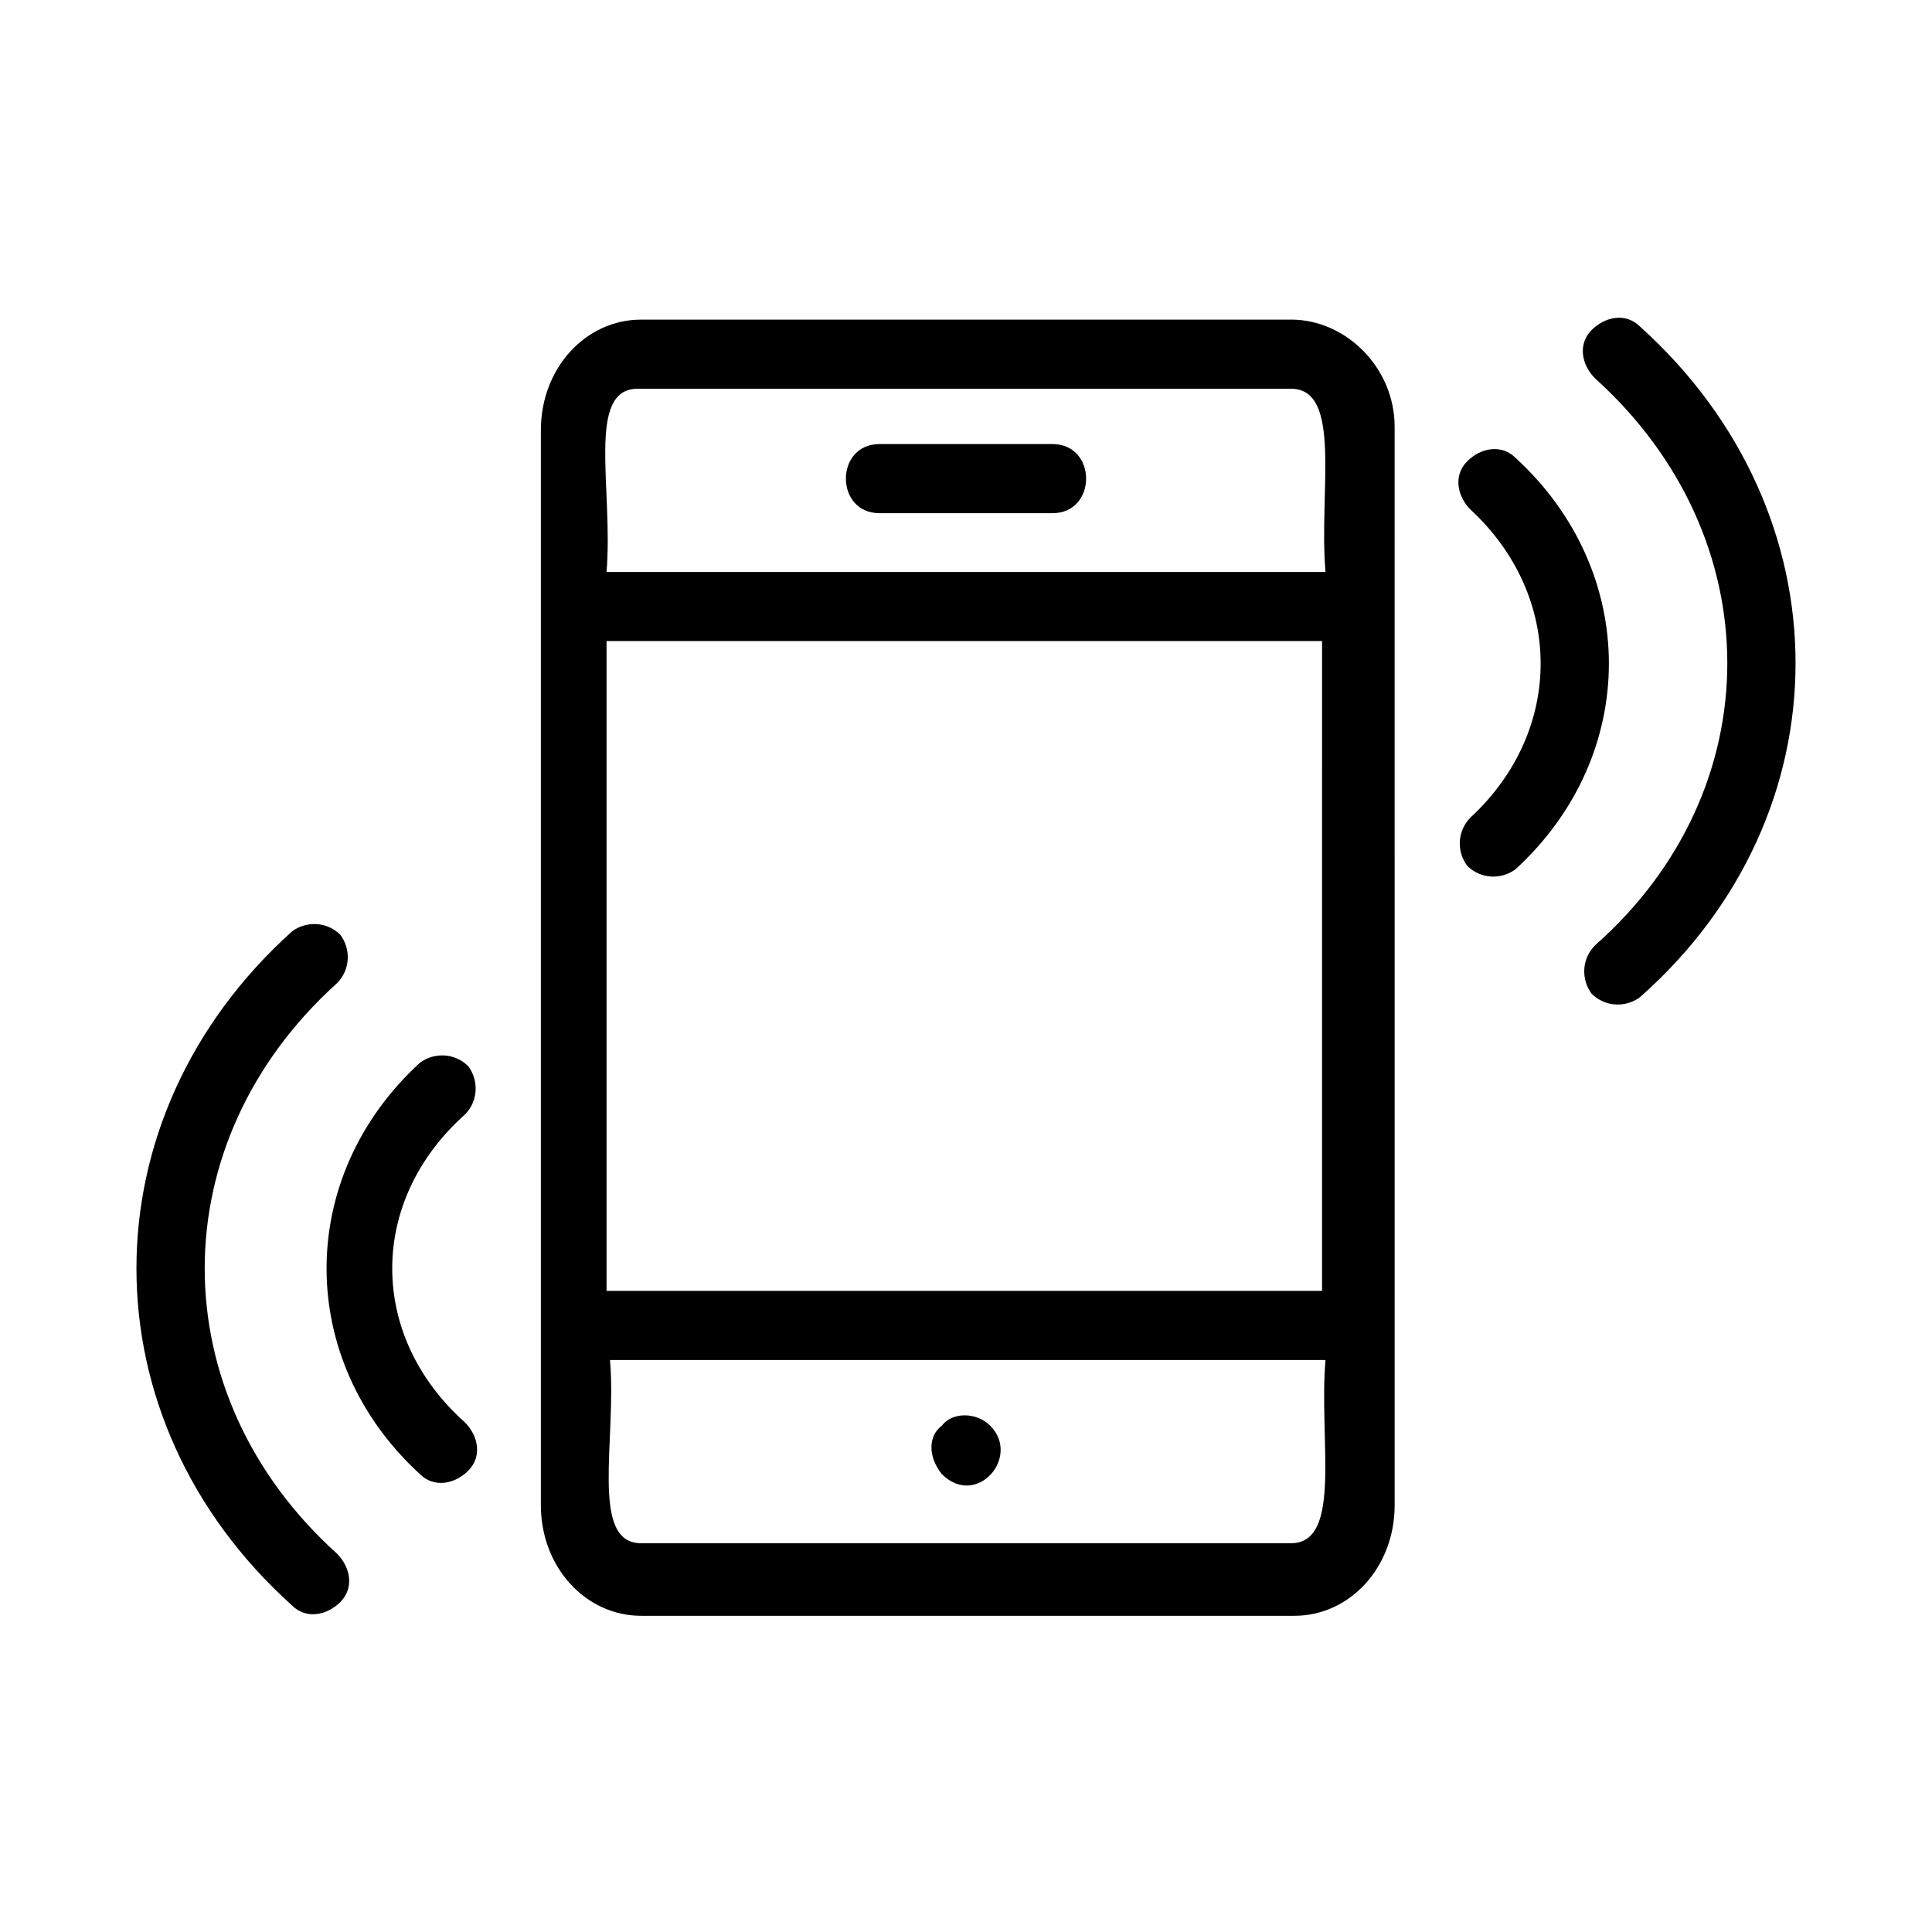
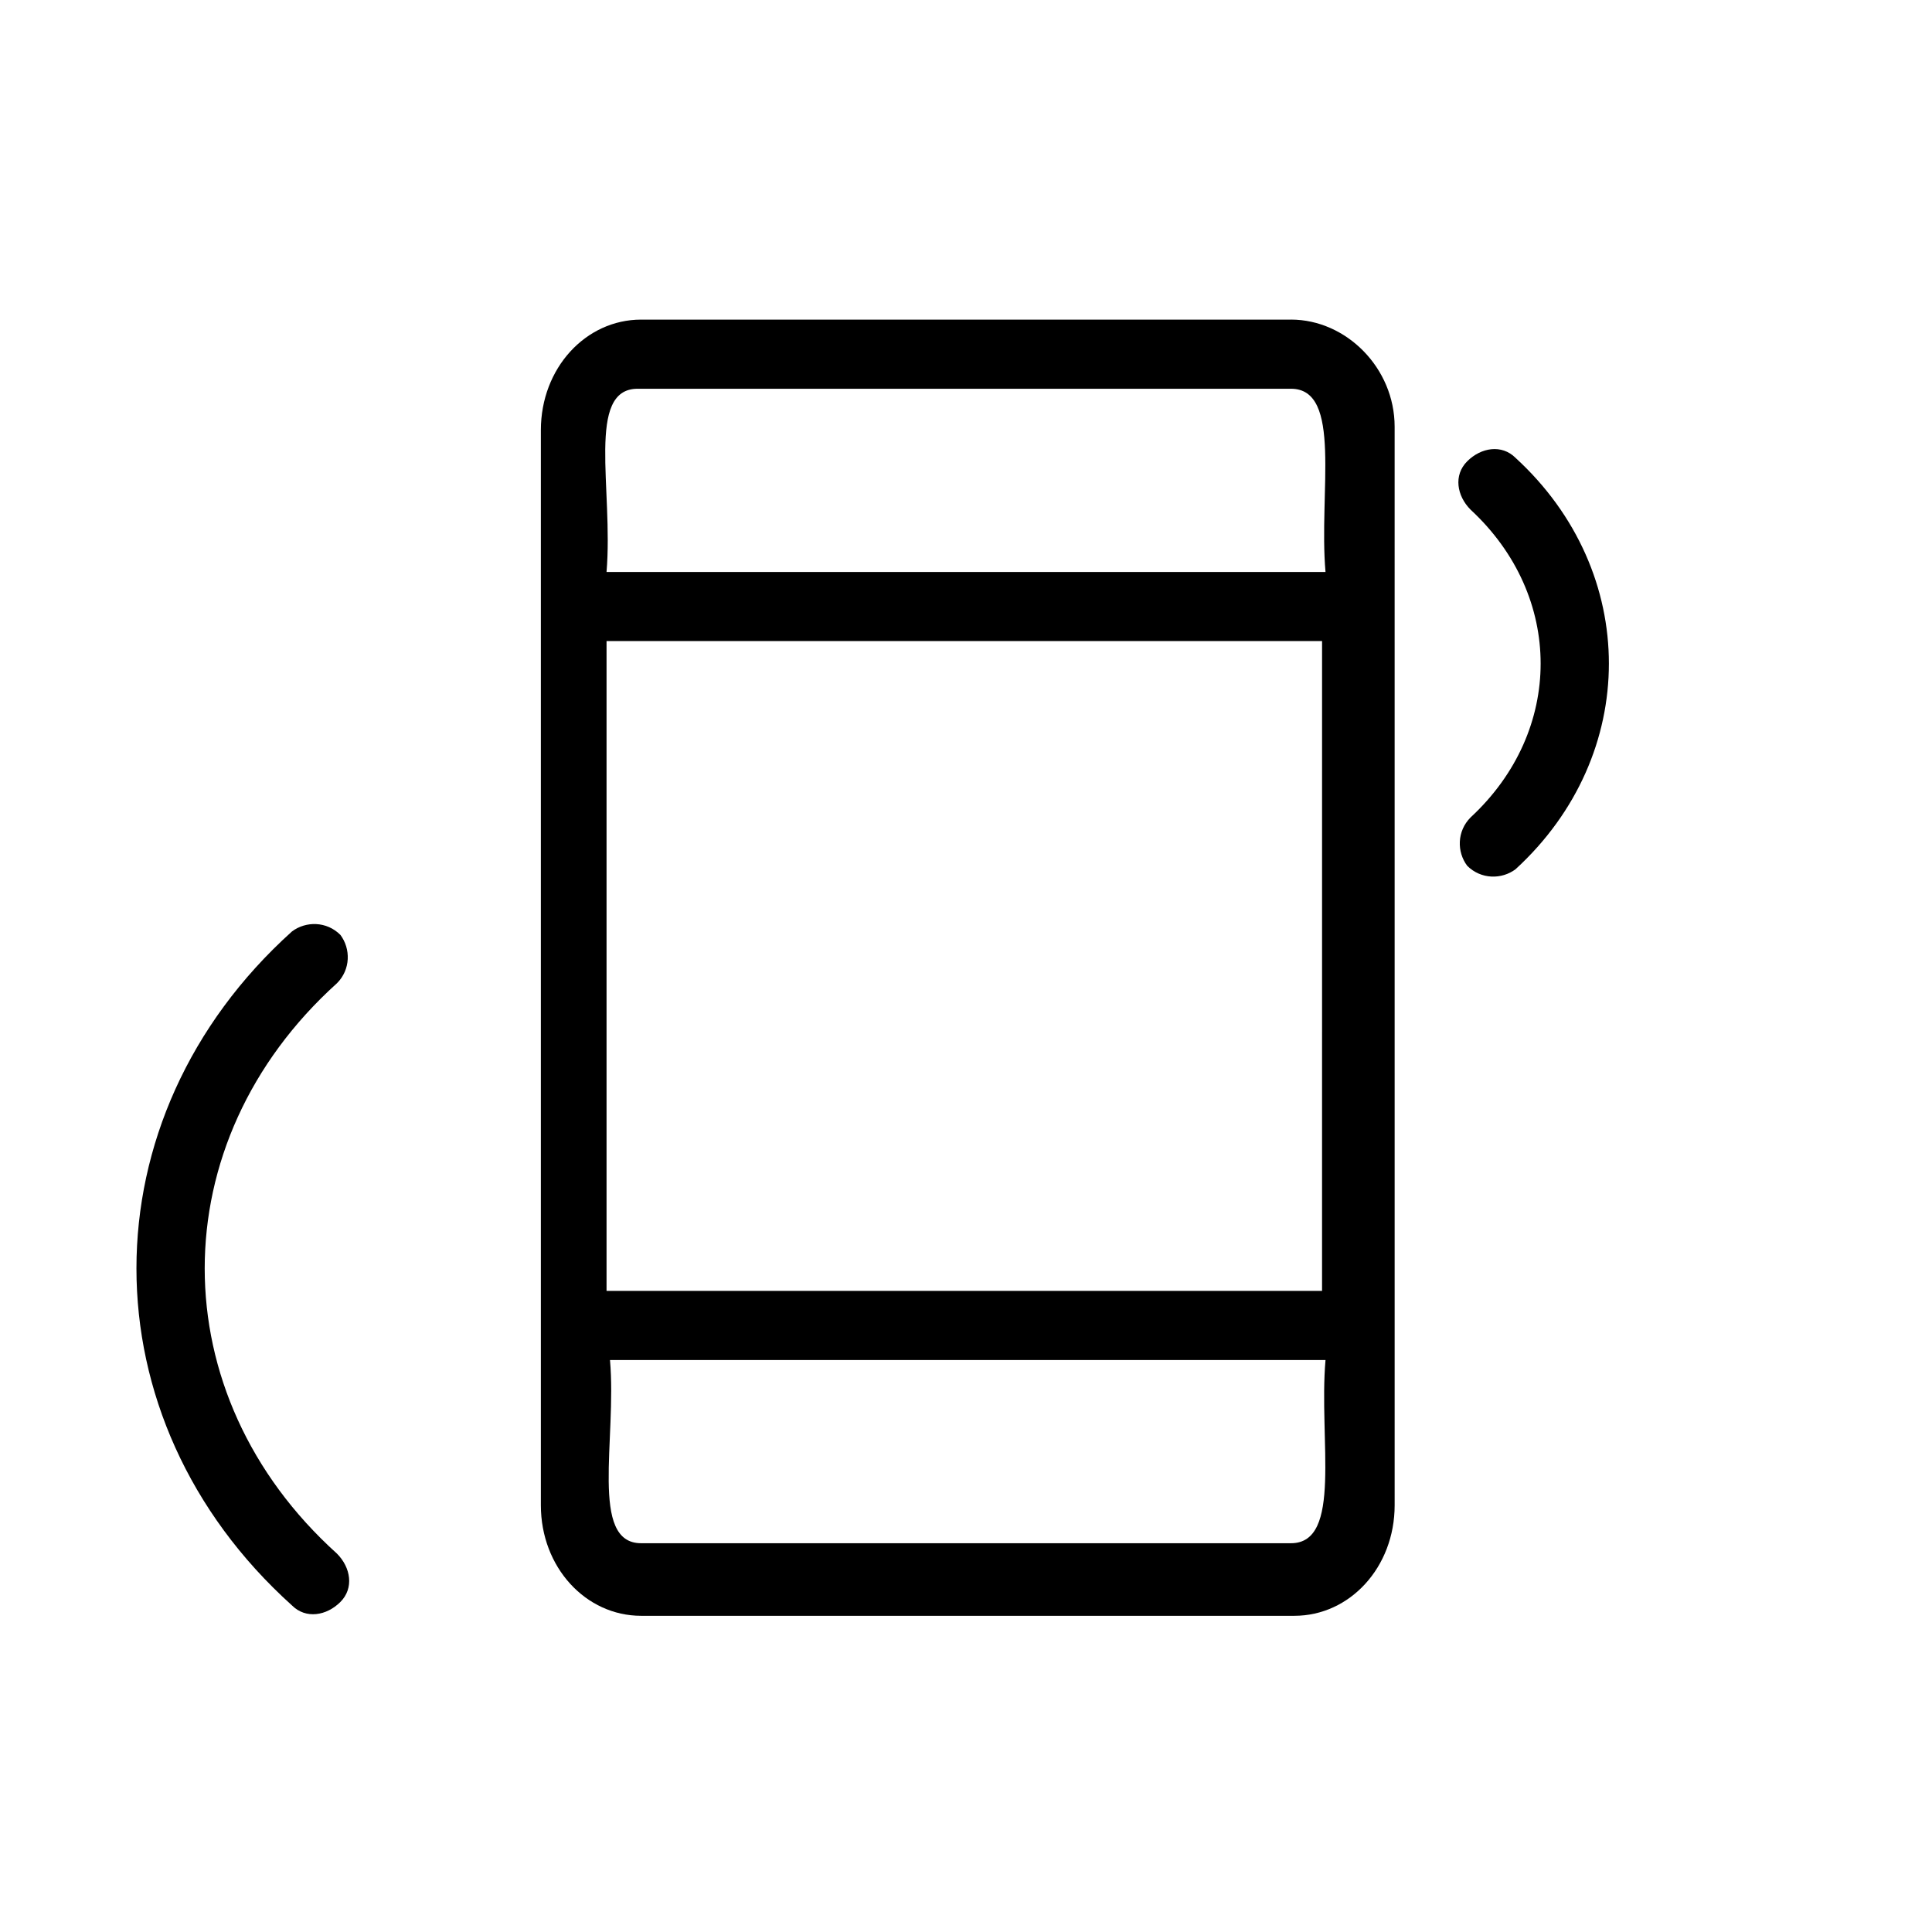
<svg xmlns="http://www.w3.org/2000/svg" fill="#000000" width="800px" height="800px" version="1.1" viewBox="144 144 512 512">
  <g>
    <path d="m486.11 228.7h-172.21c-14.656 0-26.566 12.824-26.566 29.312v284.88c0 16.488 11.91 29.312 26.566 29.312h173.13c14.656 0 26.566-12.824 26.566-29.312l-0.004-285.8c0-15.574-12.824-28.398-27.48-28.398zm0 324.27h-172.21c-13.742 0-6.414-27.48-8.246-48.551h189.62c-1.832 21.07 4.578 48.551-9.16 48.551zm9.16-66.867h-190.53v-172.21h189.62l-0.004 172.21zm0-190.53h-190.53c1.832-21.984-5.496-48.551 8.246-48.551h173.13c13.734 0 7.324 27.48 9.156 48.551z" />
-     <path d="m422.9 261.68h-45.801c-11.91 0-11.91 18.32 0 18.32h45.801c11.91 0 11.91-18.32 0-18.32z" />
-     <path d="m393.59 534.65c9.16 9.16 21.07-4.582 12.824-12.824-3.664-3.664-10.078-3.664-12.824 0-3.664 2.75-3.664 8.246 0 12.824z" />
    <path d="m545.64 265.34c-3.664-3.664-9.16-2.75-12.824 0.918-3.664 3.664-2.75 9.16 0.918 12.824 24.734 22.902 24.734 58.625 0 81.527-3.664 3.664-3.664 9.16-0.918 12.824 3.664 3.664 9.16 3.664 12.824 0.918 32.977-30.234 32.977-78.781 0-109.01z" />
-     <path d="m578.62 230.54c-3.664-3.664-9.16-2.75-12.824 0.918-3.664 3.664-2.75 9.16 0.918 12.824 46.719 42.137 46.719 109.01 0 150.23-3.664 3.664-3.664 9.16-0.918 12.824 3.664 3.664 9.16 3.664 12.824 0.918 54.961-48.551 54.961-128.25 0-177.71z" />
-     <path d="m267.18 439.39c3.664-3.664 3.664-9.16 0.918-12.824-3.664-3.664-9.16-3.664-12.824-0.918-32.977 30.23-32.977 78.777 0 109.01 3.664 3.664 9.16 2.75 12.824-0.918 3.664-3.664 2.75-9.16-0.918-12.824-25.648-22.898-25.648-58.621 0-81.523z" />
    <path d="m233.29 404.58c3.664-3.664 3.664-9.16 0.918-12.824-3.664-3.664-9.16-3.664-12.824-0.918-54.965 49.469-54.965 129.16-0.004 178.62 3.664 3.664 9.16 2.75 12.824-0.918 3.664-3.664 2.75-9.16-0.918-12.824-46.715-42.133-46.715-109 0.004-151.14z" />
  </g>
</svg>